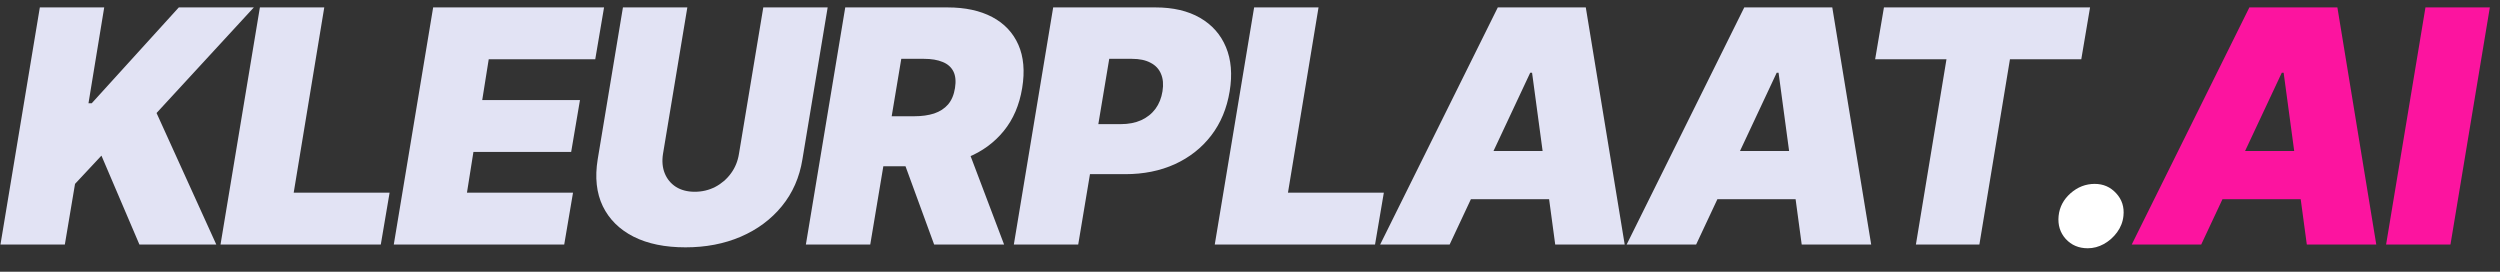
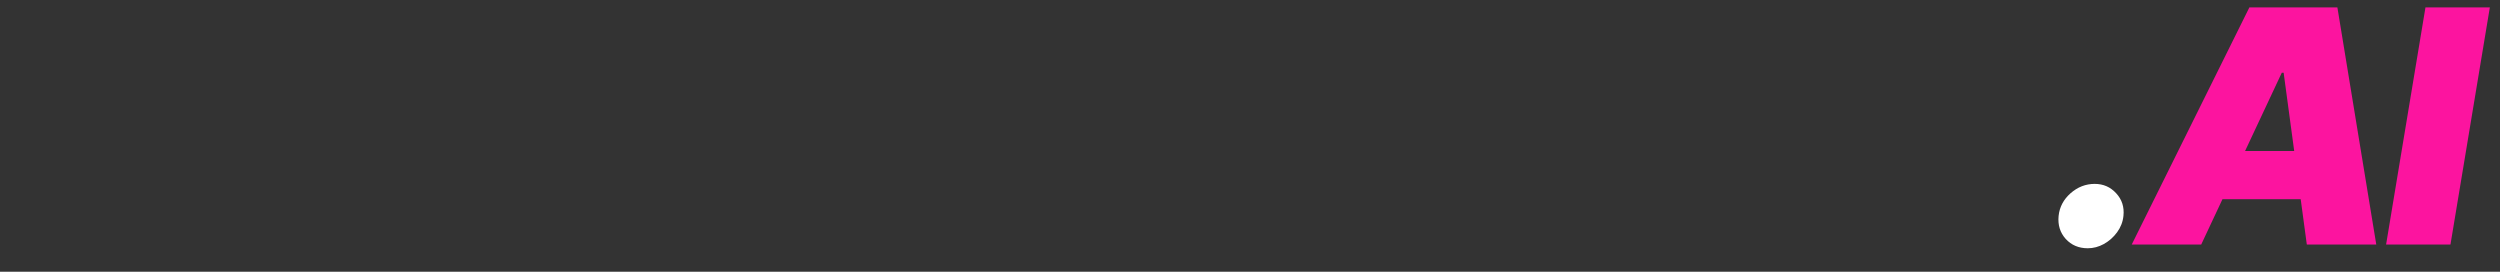
<svg xmlns="http://www.w3.org/2000/svg" width="92" height="10" viewBox="0 0 92 10" fill="none">
  <rect x="0" y="0" width="92" height="10" fill="#333333" stroke="none" />
-   <path d="M0.017 9L1.466 0.273H3.835L3.256 3.801H3.375L6.58 0.273H9.341L5.761 4.159L7.96 9H5.131L3.733 5.727L2.761 6.767L2.386 9H0.017ZM8.115 9L9.564 0.273H11.933L10.808 7.091H14.337L14.013 9H8.115ZM14.491 9L15.94 0.273H22.229L21.905 2.182H17.985L17.746 3.682H21.343L21.019 5.591H17.422L17.184 7.091H21.087L20.763 9H14.491ZM28.089 0.273H30.458L29.529 5.864C29.422 6.528 29.169 7.104 28.771 7.589C28.376 8.072 27.873 8.446 27.262 8.71C26.652 8.972 25.973 9.102 25.226 9.102C24.473 9.102 23.836 8.972 23.316 8.71C22.797 8.446 22.419 8.072 22.183 7.589C21.95 7.104 21.887 6.528 21.995 5.864L22.924 0.273H25.294L24.399 5.659C24.356 5.929 24.378 6.169 24.463 6.379C24.548 6.589 24.686 6.756 24.876 6.878C25.066 6.997 25.297 7.057 25.566 7.057C25.839 7.057 26.09 6.997 26.321 6.878C26.554 6.756 26.747 6.589 26.9 6.379C27.054 6.169 27.152 5.929 27.194 5.659L28.089 0.273ZM29.656 9L31.105 0.273H34.871C35.519 0.273 36.066 0.391 36.512 0.626C36.958 0.862 37.279 1.202 37.475 1.645C37.671 2.088 37.718 2.619 37.616 3.239C37.514 3.864 37.288 4.391 36.938 4.82C36.592 5.246 36.15 5.57 35.613 5.791C35.079 6.01 34.48 6.119 33.815 6.119H31.565L31.872 4.278H33.644C33.923 4.278 34.167 4.244 34.377 4.176C34.587 4.105 34.758 3.994 34.889 3.844C35.019 3.69 35.105 3.489 35.144 3.239C35.184 2.989 35.164 2.786 35.085 2.629C35.005 2.47 34.873 2.354 34.688 2.28C34.504 2.203 34.275 2.165 34.002 2.165H33.167L32.025 9H29.656ZM35.434 4.994L36.951 9H34.377L32.911 4.994H35.434ZM37.309 9L38.757 0.273H42.524C43.172 0.273 43.718 0.401 44.161 0.656C44.604 0.912 44.922 1.271 45.115 1.734C45.309 2.197 45.354 2.739 45.252 3.358C45.149 3.989 44.922 4.533 44.57 4.99C44.22 5.445 43.774 5.795 43.232 6.043C42.692 6.287 42.087 6.409 41.416 6.409H39.166L39.473 4.568H41.246C41.53 4.568 41.78 4.52 41.996 4.423C42.212 4.324 42.387 4.185 42.52 4.006C42.654 3.824 42.74 3.608 42.78 3.358C42.82 3.108 42.801 2.895 42.725 2.719C42.651 2.54 42.523 2.403 42.341 2.31C42.162 2.213 41.934 2.165 41.655 2.165H40.82L39.678 9H37.309ZM44.703 9L46.152 0.273H48.522L47.397 7.091H50.925L50.601 9H44.703ZM53.346 9H50.789L55.119 0.273H58.357L59.789 9H57.232L56.38 2.676H56.312L53.346 9ZM53.448 5.557H58.255L57.948 7.33H53.141L53.448 5.557ZM62.417 9H59.86L64.189 0.273H67.428L68.86 9H66.303L65.451 2.676H65.383L62.417 9ZM62.519 5.557H67.326L67.019 7.33H62.212L62.519 5.557ZM69.005 2.182L69.329 0.273H76.914L76.591 2.182H73.966L72.841 9H70.505L71.63 2.182H69.005Z" fill="#E2E3F4" />
  <path d="M76.831 9.136C76.498 9.136 76.227 9.021 76.017 8.791C75.809 8.558 75.723 8.276 75.757 7.943C75.791 7.619 75.937 7.342 76.196 7.112C76.457 6.882 76.754 6.767 77.086 6.767C77.402 6.767 77.665 6.882 77.875 7.112C78.088 7.342 78.177 7.619 78.143 7.943C78.121 8.165 78.042 8.366 77.909 8.548C77.778 8.727 77.616 8.871 77.423 8.979C77.233 9.084 77.035 9.136 76.831 9.136Z" fill="white" />
  <path d="M81.004 9H78.447L82.777 0.273H86.016L87.447 9H84.891L84.038 2.676H83.97L81.004 9ZM81.106 5.557H85.913L85.606 7.33H80.799L81.106 5.557ZM91.626 0.273L90.177 9H87.808L89.257 0.273H91.626Z" fill="#FC149F" />
</svg>